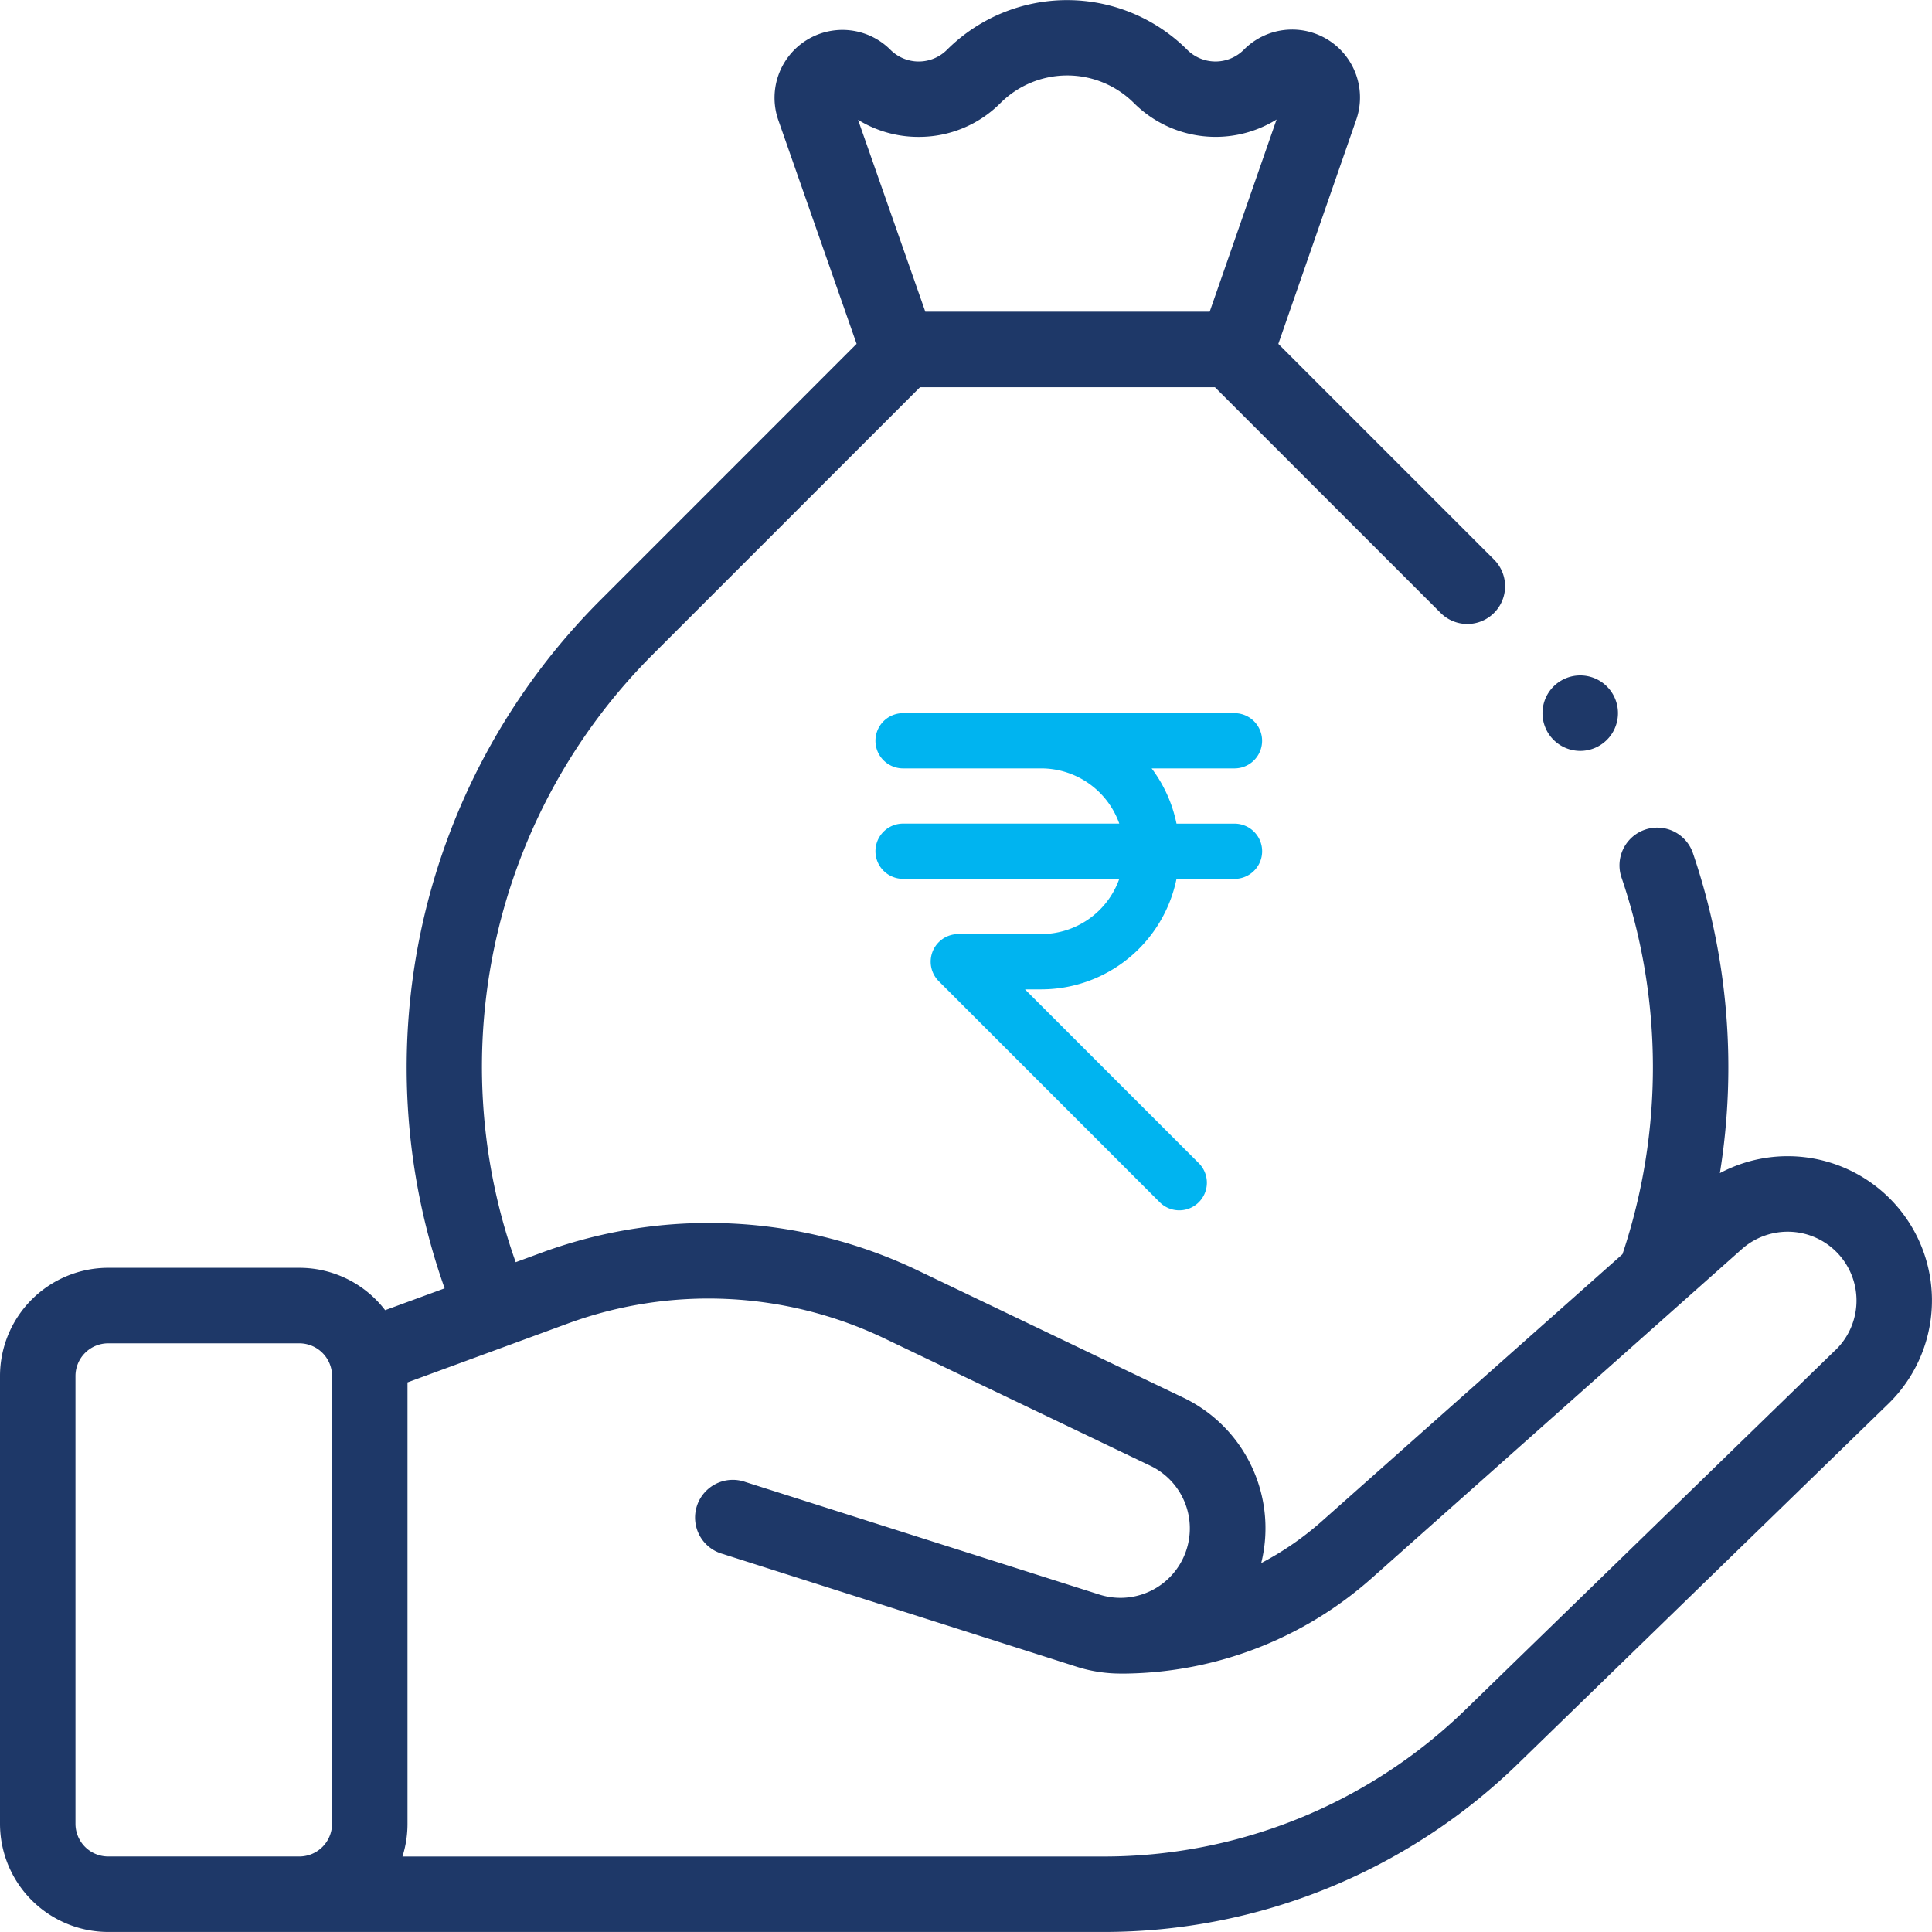
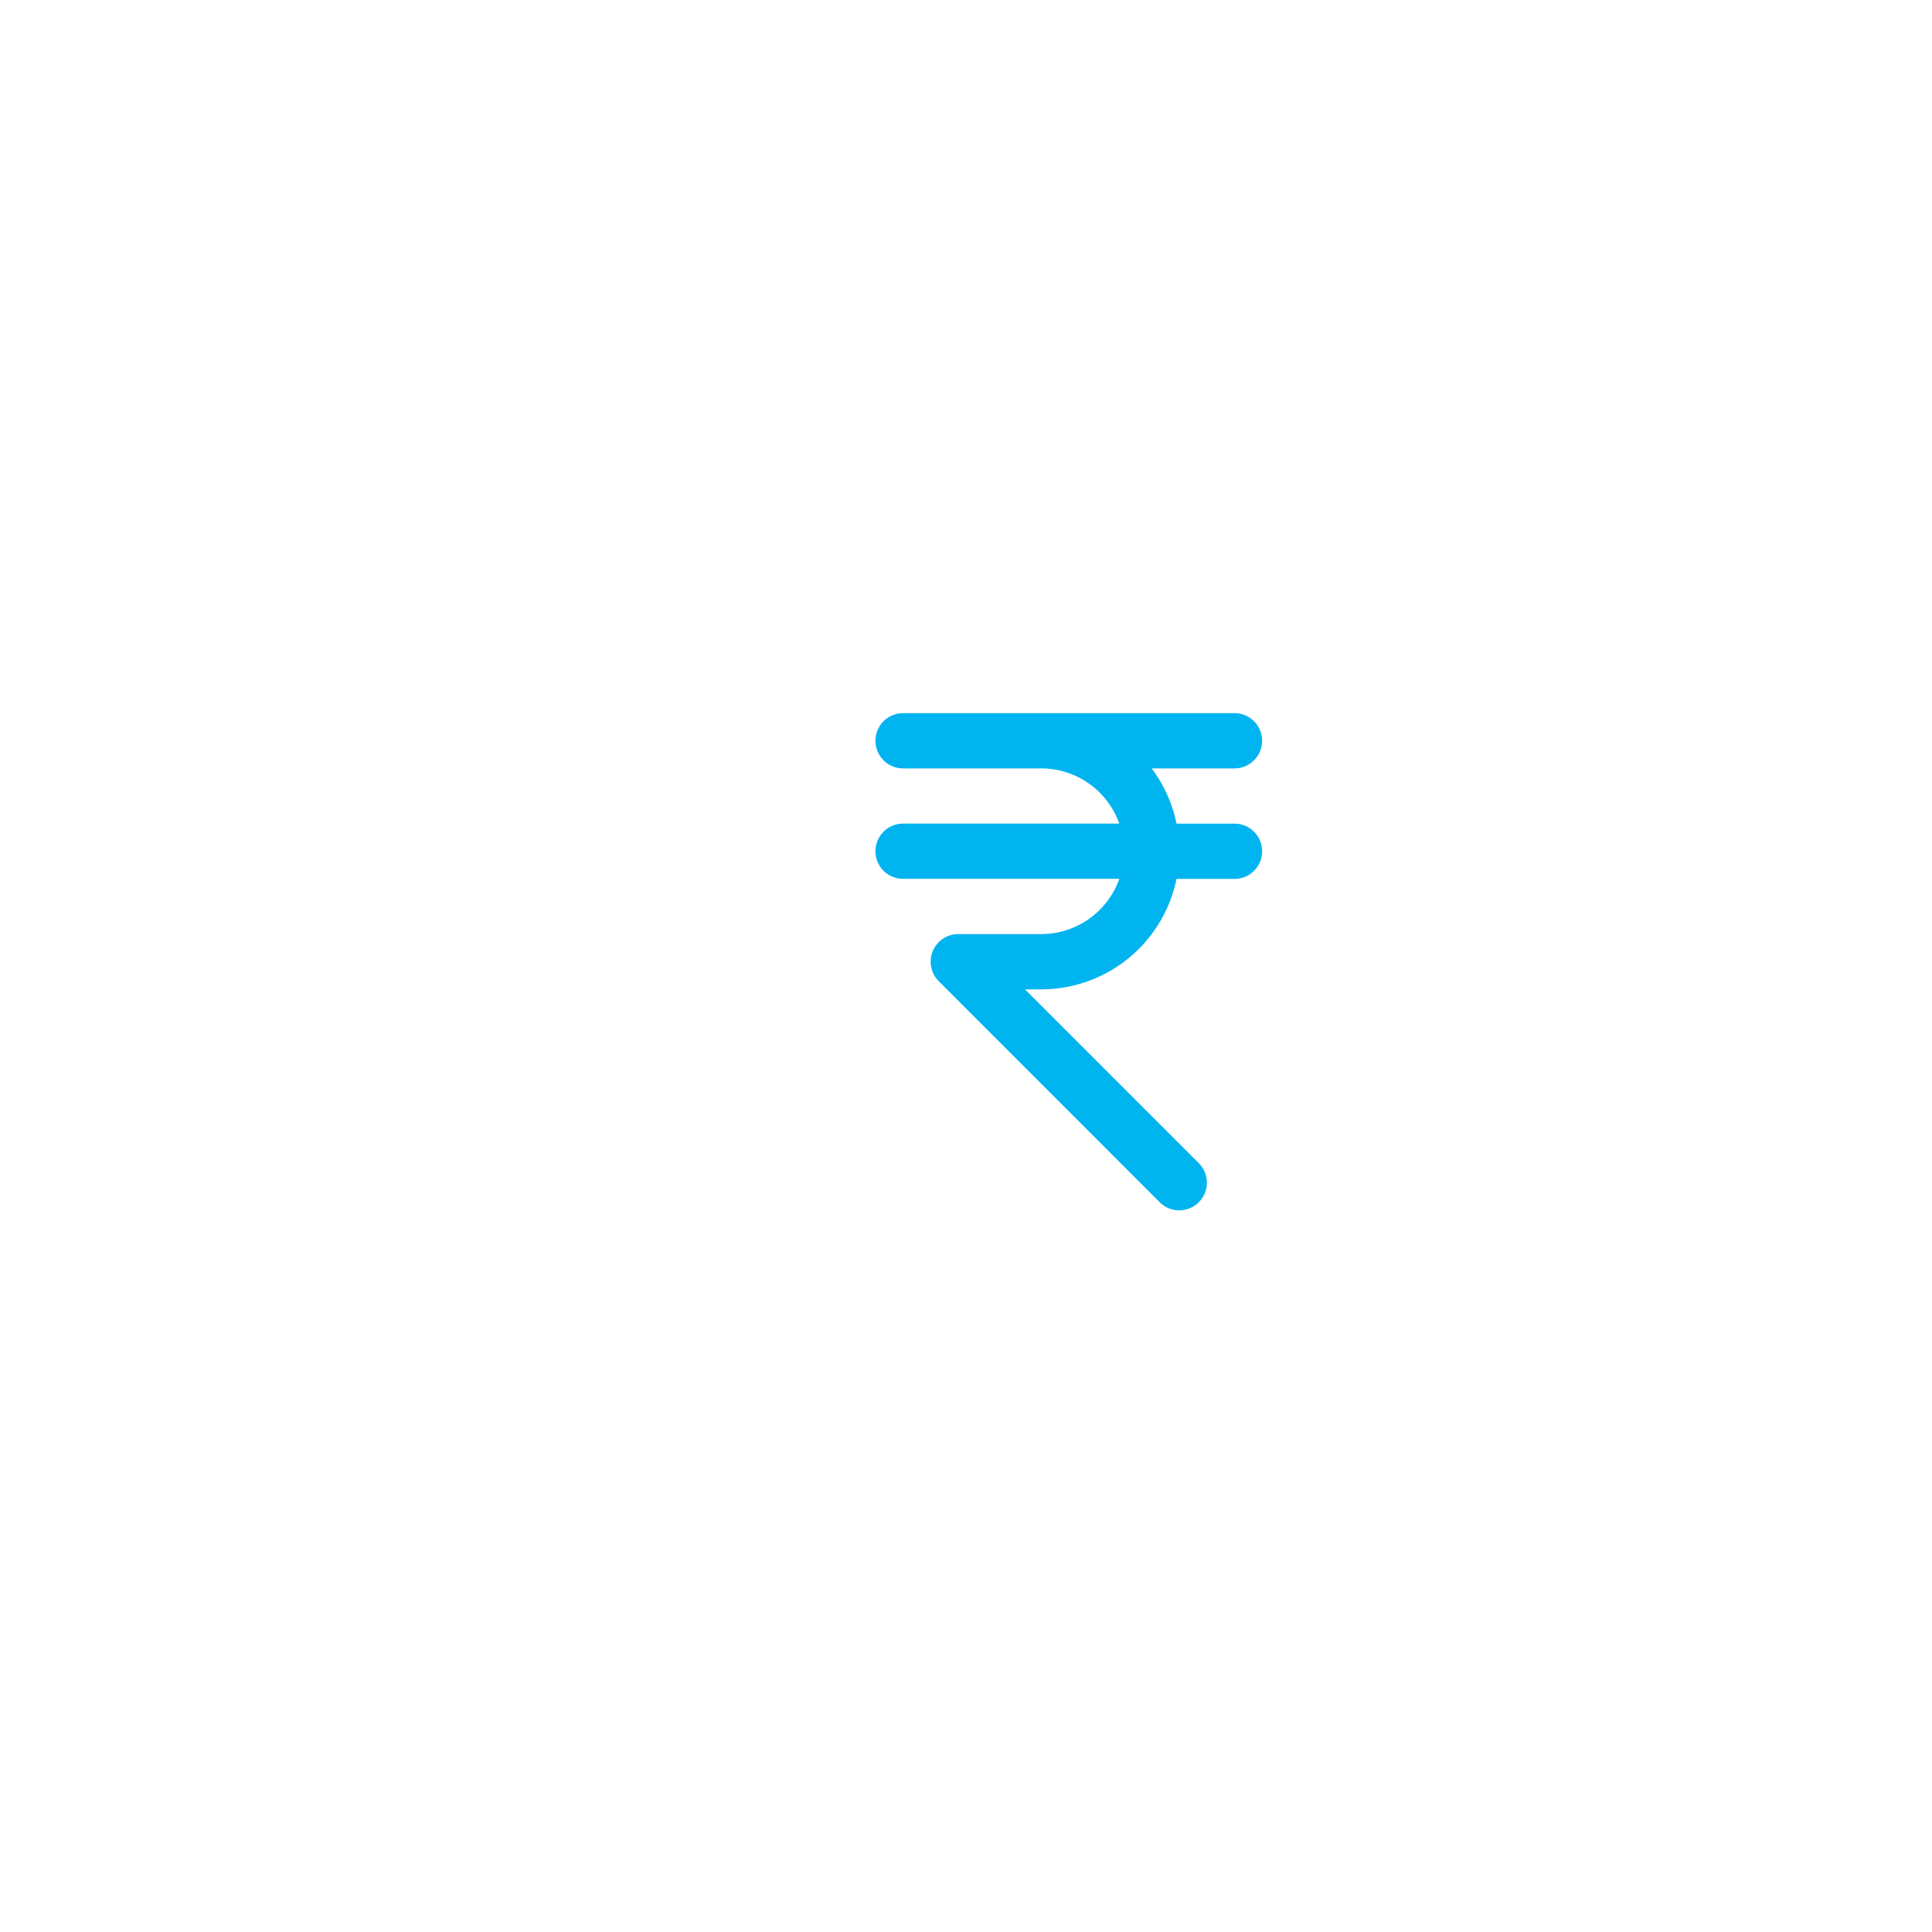
<svg xmlns="http://www.w3.org/2000/svg" width="50.887" height="50.886" viewBox="0 0 50.887 50.886">
  <g id="XMLID_1125_" transform="translate(0 -0.001)">
    <g id="XMLID_281_" transform="translate(0 0.001)">
-       <path id="XMLID_1217_" d="M50.737,33.2A3.8,3.8,0,0,0,45.3,30.9a17.514,17.514,0,0,0-.717-8.448.994.994,0,0,0-1.88.645,15.516,15.516,0,0,1,.031,9.939l-7.921,7.035a7.987,7.987,0,0,1-1.594,1.1,3.814,3.814,0,0,0-2.055-4.359l-7.017-3.361a12.755,12.755,0,0,0-9.851-.467l-.713.262a15.351,15.351,0,0,1,3.638-16.034L24.233,10.2H32l5.945,5.945a.994.994,0,1,0,1.406-1.406l-5.681-5.68,2.054-5.91A1.788,1.788,0,0,0,32.772,1.3l-.012.012a1.055,1.055,0,0,1-1.49,0,4.479,4.479,0,0,0-6.327,0,1.054,1.054,0,0,1-1.49,0A1.788,1.788,0,0,0,20.5,3.164l2.062,5.894L15.811,15.81a17.408,17.408,0,0,0-4.1,18.125l-1.567.575a2.846,2.846,0,0,0-2.259-1.116H2.849A2.853,2.853,0,0,0,0,36.244V48.038a2.852,2.852,0,0,0,2.849,2.849h26.2A15.639,15.639,0,0,0,40,46.44l9.732-9.459A3.8,3.8,0,0,0,50.737,33.2ZM24.2,3.606a3.022,3.022,0,0,0,2.151-.891,2.489,2.489,0,0,1,3.516,0,3.045,3.045,0,0,0,3.757.433L31.862,8.211h-7.49L22.6,3.156A3.022,3.022,0,0,0,24.2,3.606ZM1.988,48.038V36.244a.862.862,0,0,1,.861-.861H7.885a.862.862,0,0,1,.861.861V48.038a.862.862,0,0,1-.861.861H2.849A.862.862,0,0,1,1.988,48.038Zm46.36-12.482-9.732,9.459A13.662,13.662,0,0,1,29.045,48.9H10.6a2.838,2.838,0,0,0,.133-.861V36.412l4.243-1.558a10.756,10.756,0,0,1,8.307.394L30.3,38.608a1.829,1.829,0,0,1,.769,2.606A1.826,1.826,0,0,1,28.956,42l-9.321-2.964a.994.994,0,1,0-.6,1.894L28.354,43.9a3.827,3.827,0,0,0,1.161.181c.047,0,.093,0,.139,0a9.955,9.955,0,0,0,6.475-2.512L45.88,32.9a1.821,1.821,0,0,1,1.582-.418,1.814,1.814,0,0,1,.887,3.075Z" transform="translate(0 -0.001)" fill="#1e3868" />
-       <path id="XMLID_1298_" d="M409.733,180.978a.994.994,0,1,0-.7-.291A1,1,0,0,0,409.733,180.978Z" transform="translate(-368.114 -161.2)" fill="#1e3868" />
      <path id="path2" d="M9.364,4.455H5.727A.727.727,0,0,1,5.727,3h8.729a.727.727,0,0,1,0,1.455H12.274a3.616,3.616,0,0,1,.655,1.455h1.528a.727.727,0,0,1,0,1.455H12.929a3.638,3.638,0,0,1-3.564,2.91H8.938l4.578,4.578a.727.727,0,0,1-1.029,1.029L6.668,10.061a.727.727,0,0,1,.514-1.242H9.364a2.183,2.183,0,0,0,2.058-1.455H5.727a.727.727,0,1,1,0-1.455h5.695A2.183,2.183,0,0,0,9.364,4.455Z" transform="translate(18.059 15.784)" fill="#00b4f0" fill-rule="evenodd" />
    </g>
  </g>
</svg>